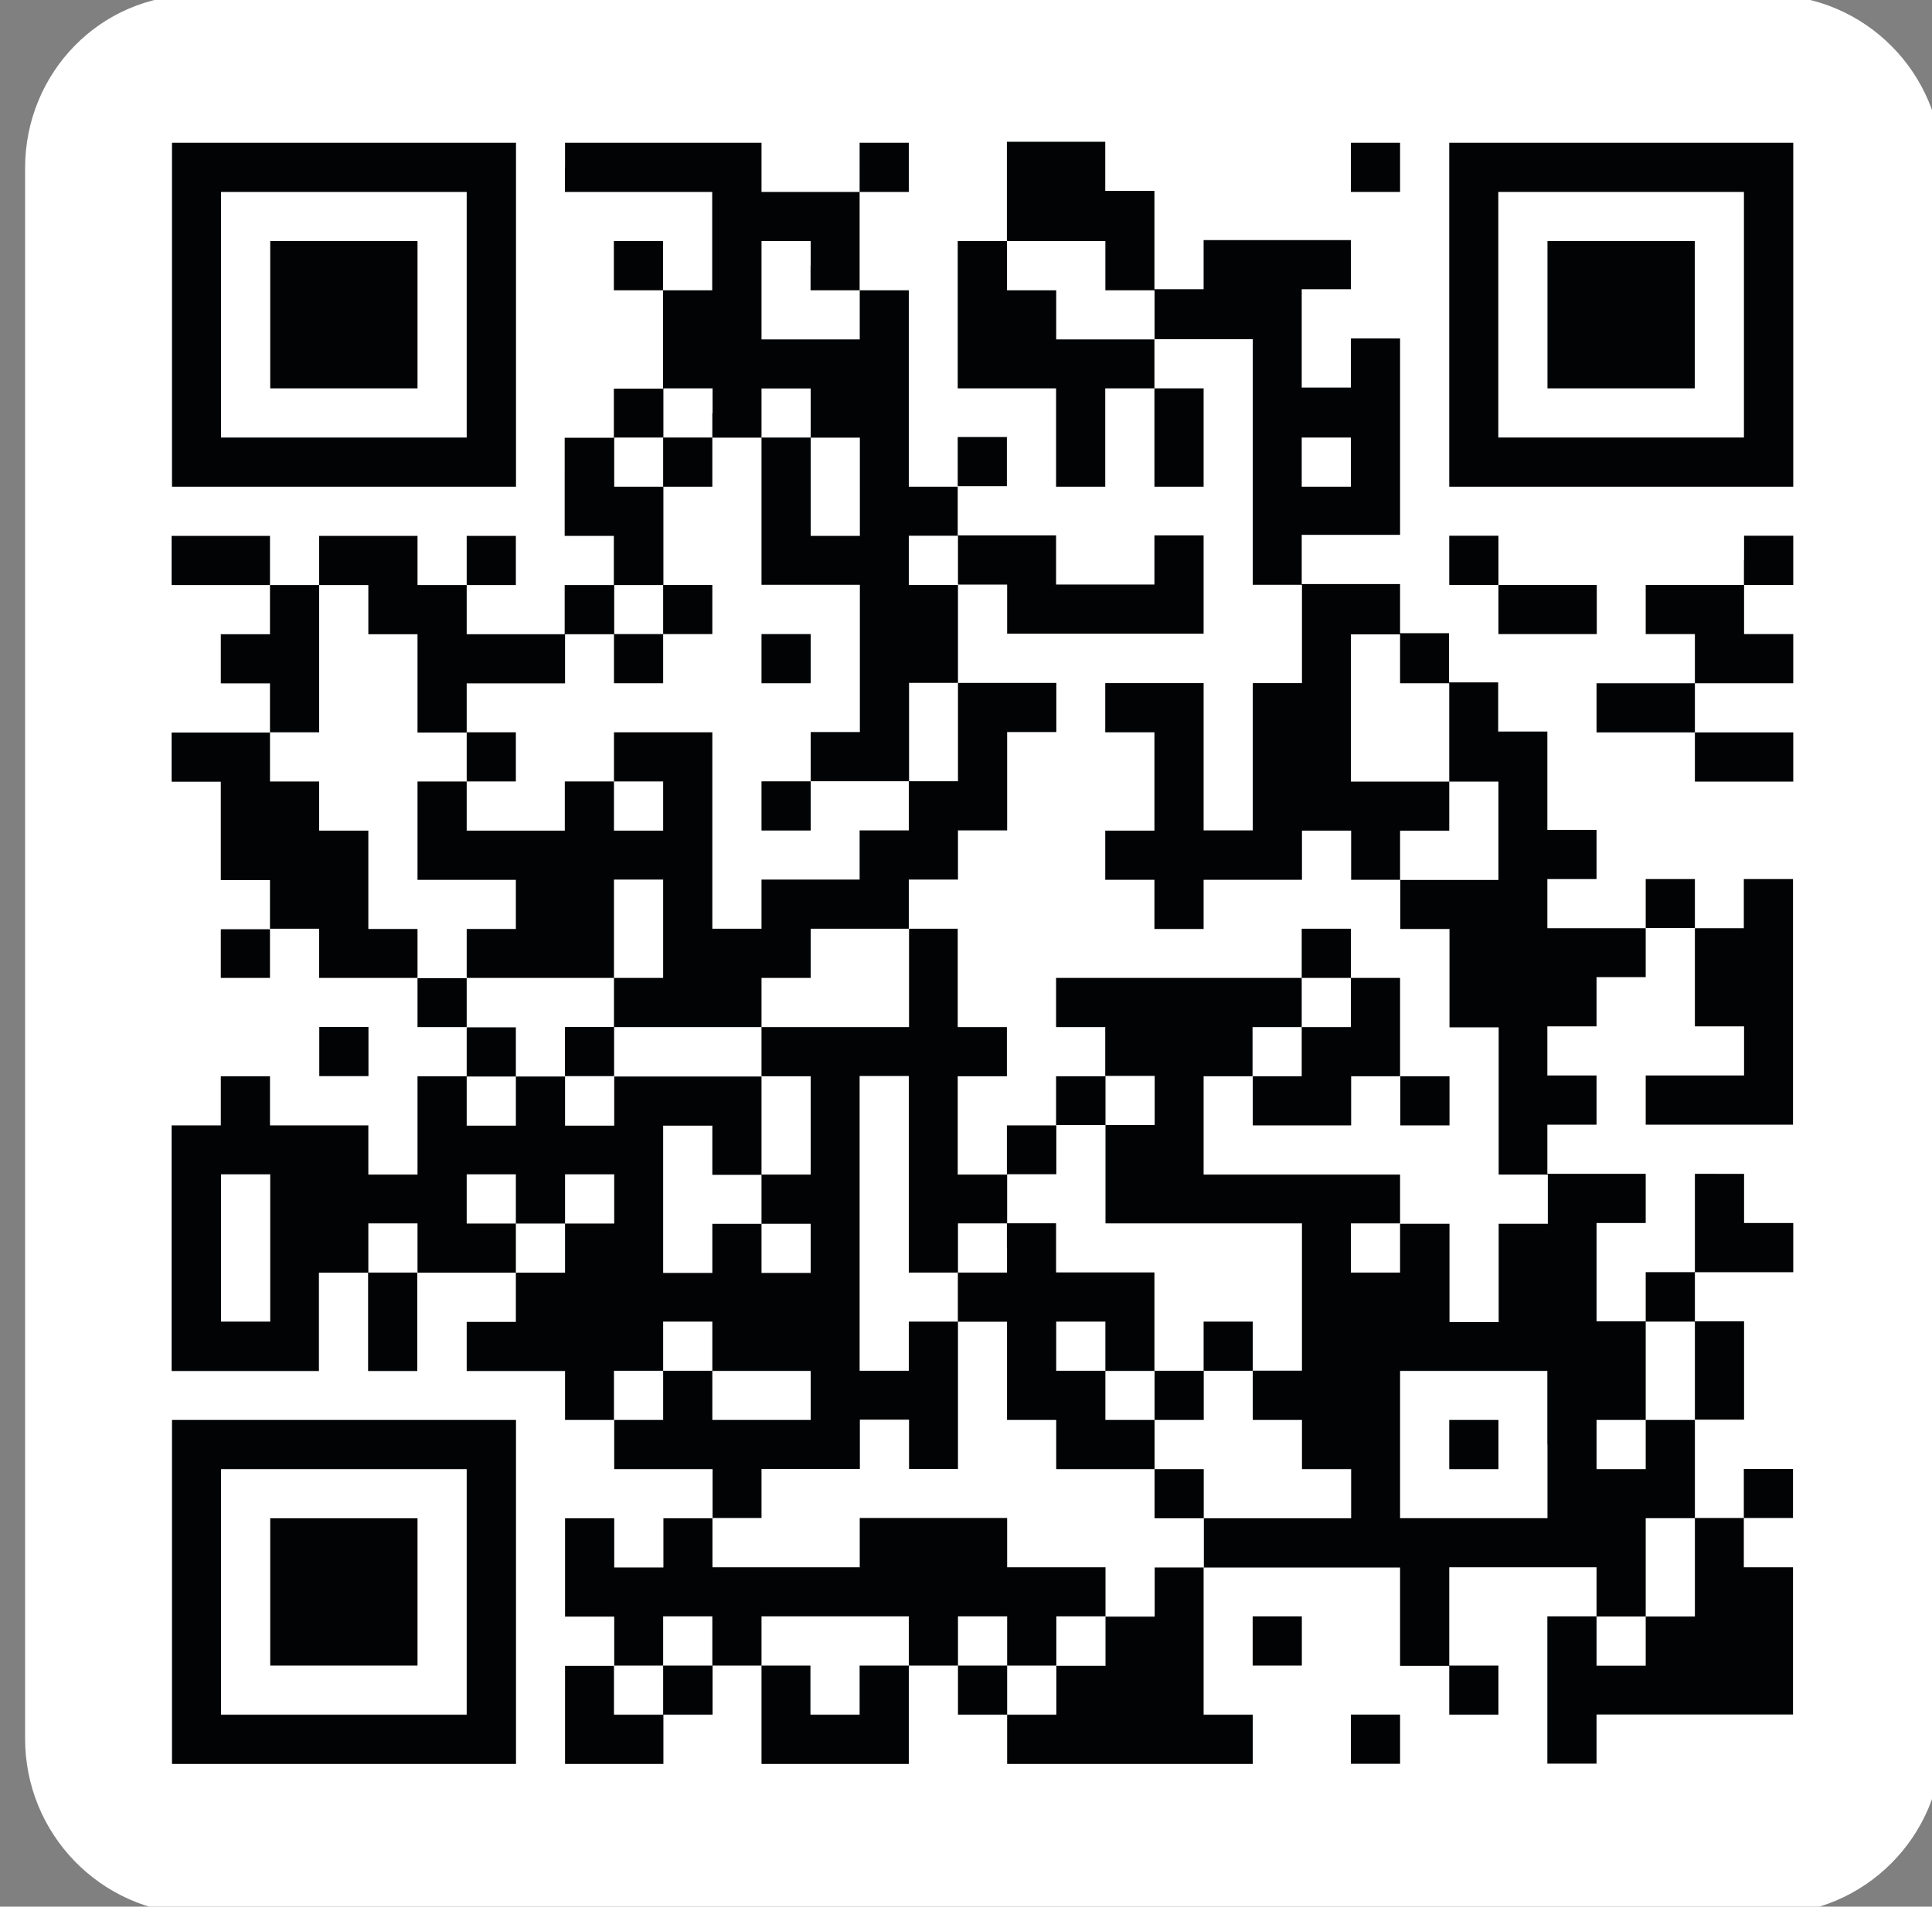
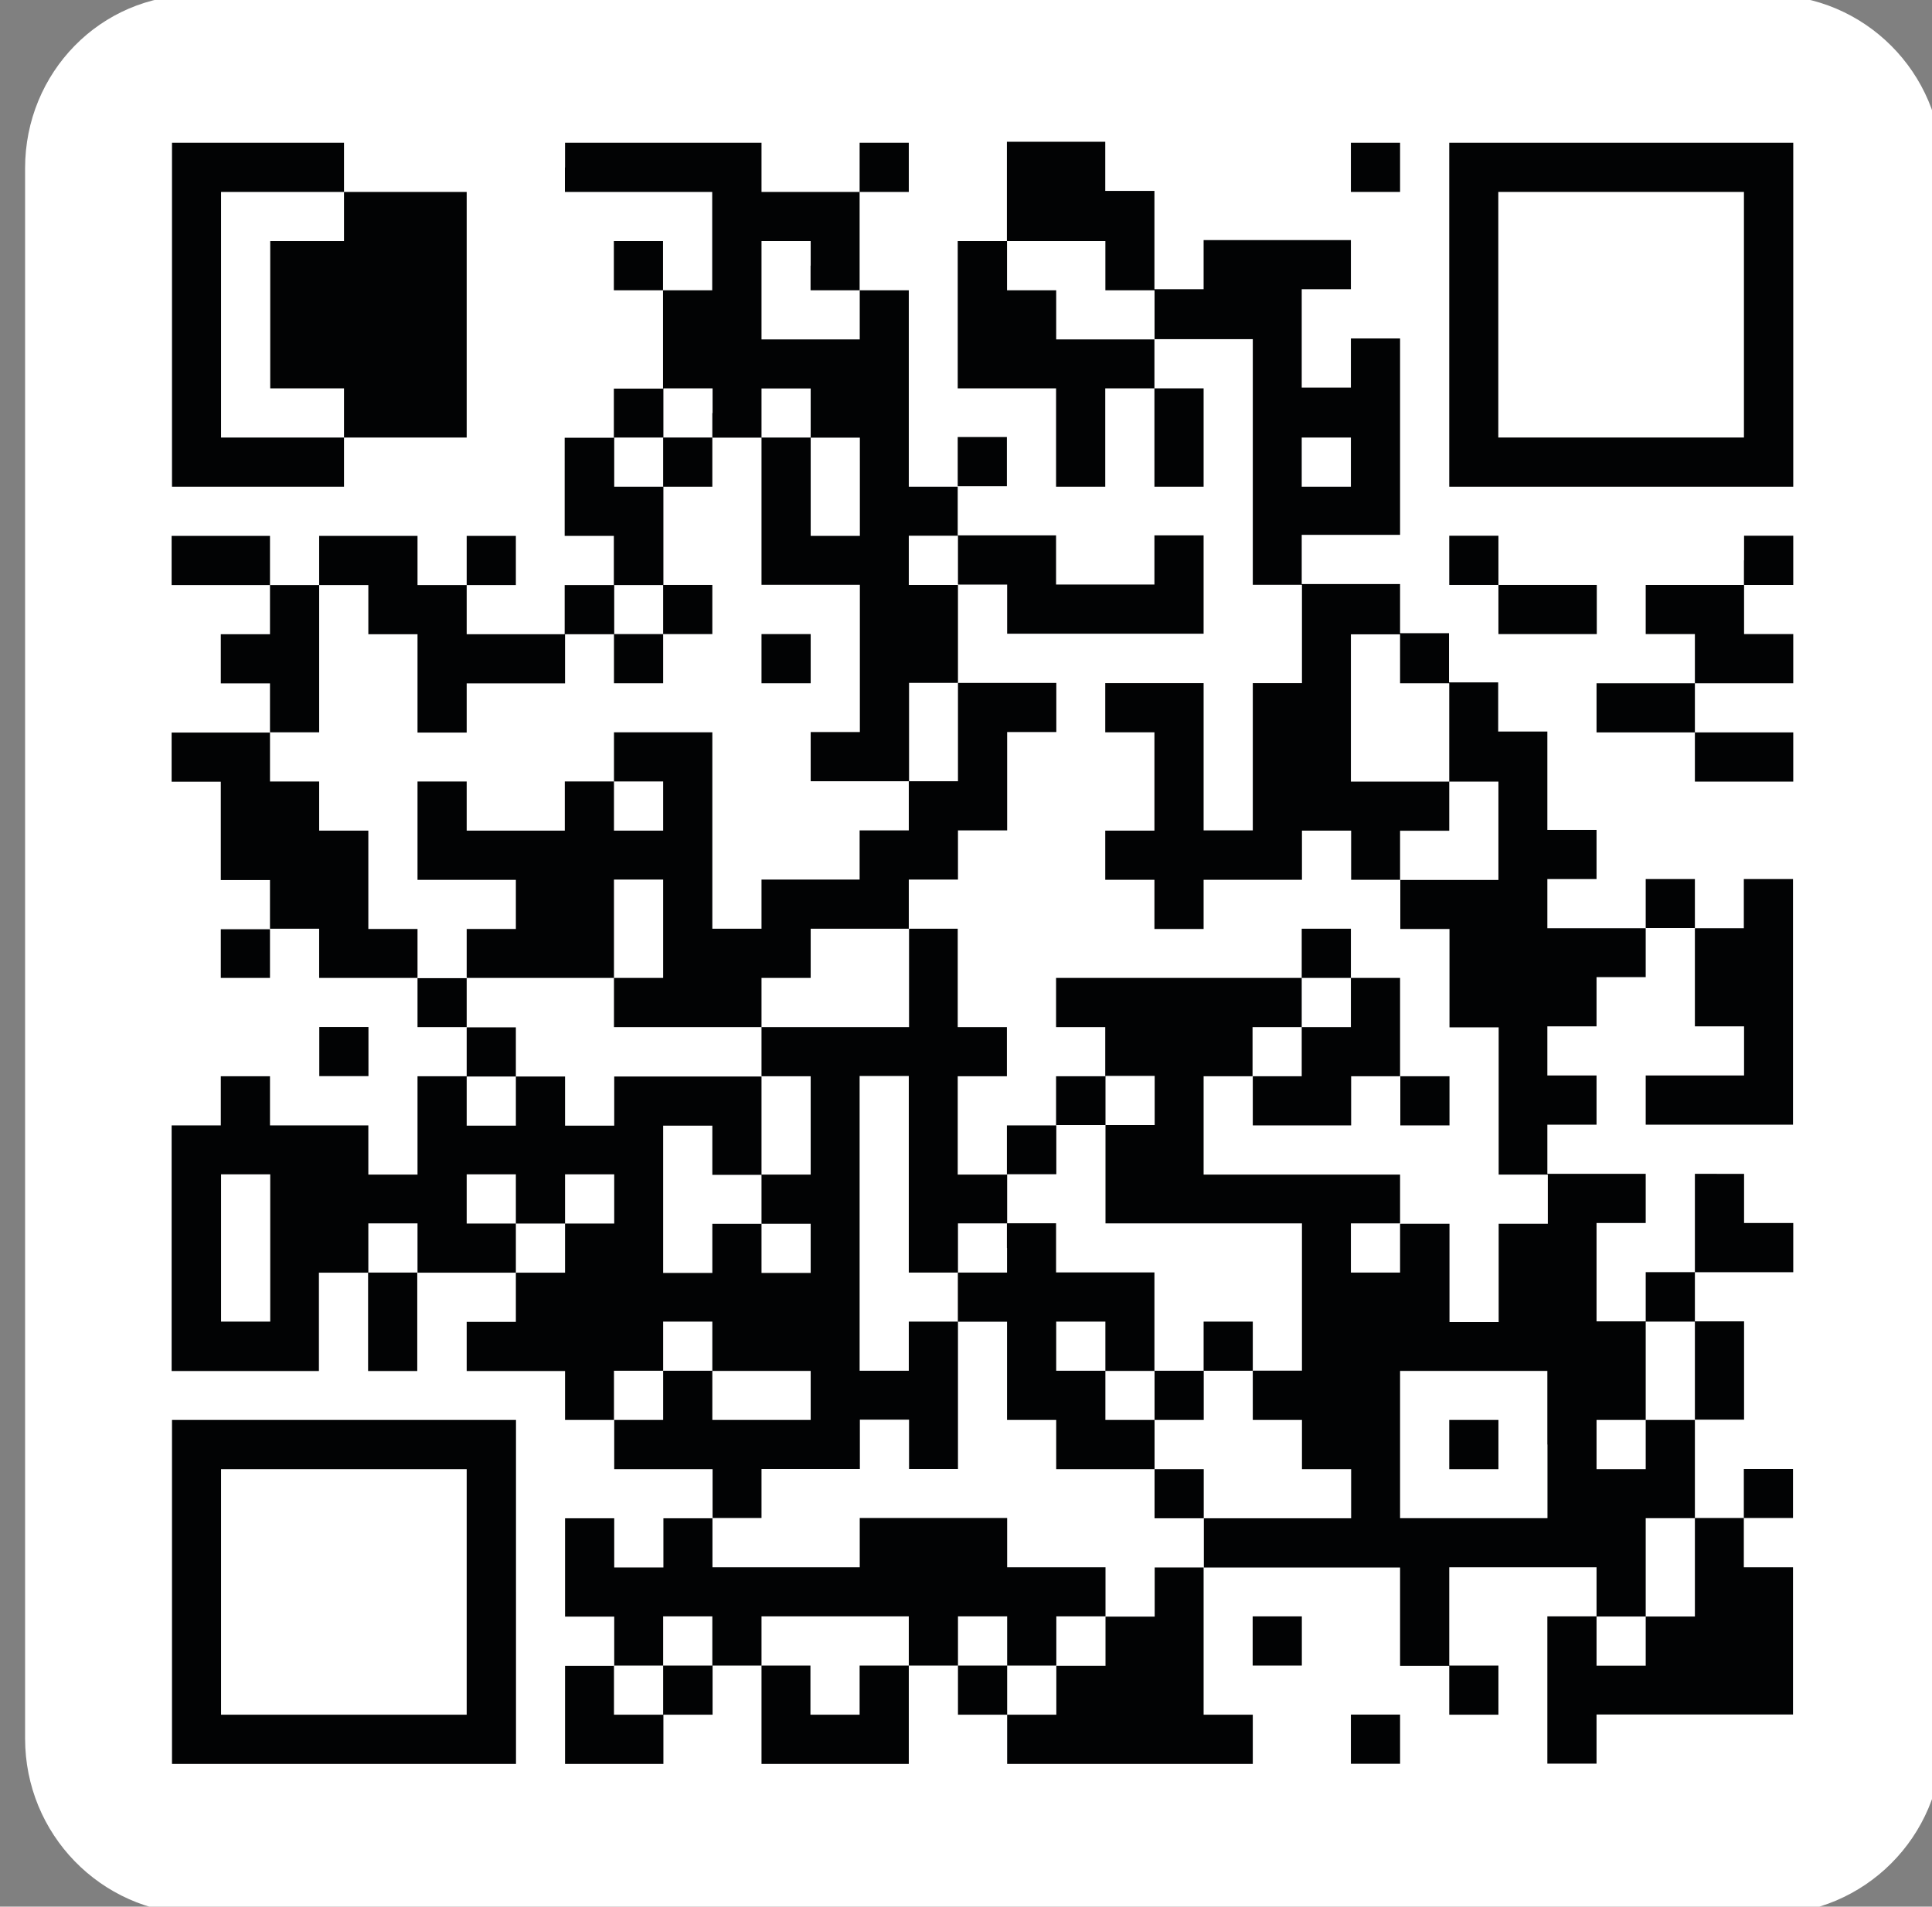
<svg xmlns="http://www.w3.org/2000/svg" version="1.1" id="a" x="0px" y="0px" viewBox="0 0 77 76" style="enable-background:new 0 0 77 76;" xml:space="preserve">
  <rect x="0" y="0" width="77" height="76" fill="#808080" stroke="none" />
  <style type="text/css">
	.st0{fill:#FFFFFF;}
	.st1{fill:#020304;}
</style>
  <g>
    <path class="st0" d="M7.8-0.2h62.7c3.8,0,6.9,3.1,6.9,6.9v62.7c0,3.8-3.1,6.9-6.9,6.9H7.8C4,76.2,1,73.1,1,69.3V6.7   C1,2.9,4-0.2,7.8-0.2z" />
    <g transform="translate(0,312) scale(0.05,-0.05)">
-       <path class="st1" d="M137.1,5989.1V5852h137.1h137.1v137.1v137.1H274.1H137.1V5989.1z M372,5989.1v-97.9h-97.9h-97.9v97.9v97.9    h97.9H372V5989.1z" />
+       <path class="st1" d="M137.1,5989.1V5852h137.1v137.1v137.1H274.1H137.1V5989.1z M372,5989.1v-97.9h-97.9h-97.9v97.9v97.9    h97.9H372V5989.1z" />
      <path class="st1" d="M215.4,5989.1v-58.7h58.7h58.7v58.7v58.7h-58.7h-58.7V5989.1z" />
      <path class="st1" d="M450.3,6106.5V6087h58.7h58.7v-39.2v-39.2h-19.6h-19.6v19.6v19.6h-19.6h-19.6v-19.6v-19.6h19.6h19.6v-39.2    v-39.2h-19.6h-19.6v-19.6v-19.6h-19.6h-19.6V5852v-39.2h19.6h19.6v-19.6v-19.6h-19.6h-19.6v-19.6v-19.6h-39.2H372v19.6v19.6h19.6    h19.6v19.6v19.6h-19.6H372v-19.6v-19.6h-19.6h-19.6v19.6v19.6h-39.2h-39.2v-19.6v-19.6h-19.6h-19.6v19.6v19.6h-39.2h-39.2v-19.6    v-19.6h39.2h39.2v-19.6v-19.6h-19.6h-19.6v-19.6v-19.6h19.6h19.6v-19.6v-19.6h-39.2h-39.2v-19.6v-19.6h19.6h19.6v-39.2v-39.2h19.6    h19.6v-19.6v-19.6h-19.6h-19.6V5480v-19.6h19.6h19.6v19.6v19.6h19.6h19.6V5480v-19.6h39.2h39.2v-19.6v-19.6h19.6H372v-19.6v-19.6    h-19.6h-19.6v-39.2v-39.2h-19.6h-19.6v19.6v19.6h-39.2h-39.2v19.6v19.6h-19.6h-19.6v-19.6v-19.6h-19.6h-19.6v-97.9v-97.9h58.7    h58.7v39.2v39.2h19.6h19.6v-39.2v-39.2h19.6h19.6v39.2v39.2H372h39.2v-19.6v-19.6h-19.6H372v-19.6v-19.6h39.2h39.2v-19.6V5108    h19.6h19.6v-19.6v-19.6h39.2h39.2v-19.6v-19.6h-19.6h-19.6v-19.6v-19.6h-19.6h-19.6v19.6v19.6h-19.6h-19.6v-39.2v-39.2h19.6h19.6    v-19.6v-19.6h-19.6h-19.6V4873v-39.2h39.2h39.2v19.6v19.6h19.6h19.6v19.6v19.6h19.6H607V4873v-39.2h58.7h58.7v39.2v39.2H744h19.6    v-19.6V4873h19.6h19.6v-19.6v-19.6h97.9h97.9v19.6v19.6H979h-19.6v58.7v58.7h78.3h78.3v-39.2v-39.2h19.6h19.6v-19.6V4873h19.6    h19.6v19.6v19.6h-19.6h-19.6v39.2v39.2h58.7h58.7v-19.6v-19.6h-19.6h-19.6v-58.7v-58.7h19.6h19.6v19.6v19.6h78.3h78.3v58.7v58.7    h-19.6h-19.6v19.6v19.6h19.6h19.6v19.6v19.6h-19.6h-19.6v-19.6v-19.6h-19.6H1351v39.2v39.2h19.6h19.6v39.2v39.2h-19.6H1351v19.6    v19.6h39.2h39.2v19.6v19.6h-19.6h-19.6v19.6v19.6h-19.6H1351v-39.2v-39.2h-19.6h-19.6v-19.6v-19.6h-19.6h-19.6v39.2v39.2h19.6    h19.6v19.6v19.6h-39.2h-39.2v19.6v19.6h19.6h19.6v19.6v19.6h-19.6h-19.6v19.6v19.6h19.6h19.6v19.6v19.6h19.6h19.6v19.6v19.6h19.6    h19.6v-39.2v-39.2h19.6h19.6v-19.6v-19.6H1351h-39.2v-19.6v-19.6h58.7h58.7v97.9v97.9h-19.6h-19.6v-19.6v-19.6h-19.6H1351v19.6    v19.6h-19.6h-19.6v-19.6v-19.6h-39.2h-39.2v19.6v19.6h19.6h19.6v19.6v19.6h-19.6h-19.6v39.2v39.2h-19.6h-19.6v19.6v19.6h-19.6    h-19.6v19.6v19.6h-19.6H1116v19.6v19.6h-39.2h-39.2v19.6v19.6h39.2h39.2v78.3v78.3h-19.6h-19.6v-19.6v-19.6h-19.6h-19.6v39.2v39.2    h19.6h19.6v19.6v19.6h-58.7h-58.7v-19.6v-19.6h-19.6h-19.6v39.2v39.2h-19.6h-19.6v19.6v19.6h-39.2h-39.2V6087v-39.2h-19.6h-19.6    v-58.7v-58.7h39.2h39.2v-39.2V5852h19.6h19.6v39.2v39.2h19.6h19.6v-39.2V5852h19.6h19.6v39.2v39.2h-19.6h-19.6v19.6v19.6h39.2    h39.2v-97.9v-97.9h19.6h19.6v-39.2v-39.2h-19.6h-19.6v-58.7v-58.7H979h-19.6v58.7v58.7h-39.2h-39.2v-19.6v-19.6h19.6h19.6v-39.2    v-39.2h-19.6h-19.6v-19.6v-19.6h19.6h19.6v-19.6v-19.6h19.6h19.6v19.6v19.6h39.2h39.2v19.6v19.6h19.6h19.6v-19.6v-19.6h19.6h19.6    v-19.6v-19.6h19.6h19.6v-39.2v-39.2h19.6h19.6v-58.7v-58.7h19.6h19.6v-19.6v-19.6h-19.6h-19.6v-39.2v-39.2h-19.6h-19.6v39.2v39.2    h-19.6H1116v19.6v19.6h-78.3h-78.3v39.2v39.2H979h19.6v-19.6v-19.6h39.2h39.2v19.6v19.6h19.6h19.6v-19.6v-19.6h19.6h19.6v19.6    v19.6h-19.6H1116v39.2v39.2h-19.6h-19.6v19.6v19.6h-19.6h-19.6V5480v-19.6h-97.9h-97.9v-19.6v-19.6h19.6h19.6v-19.6v-19.6h-19.6    h-19.6v-19.6v-19.6h-19.6h-19.6v-19.6v-19.6h-19.6h-19.6v39.2v39.2h19.6h19.6v19.6v19.6h-19.6h-19.6v39.2v39.2H744h-19.6v19.6    v19.6H744h19.6v19.6v19.6h19.6h19.6v39.2v39.2h19.6h19.6v19.6v19.6h-39.2h-39.2v39.2v39.2h19.6h19.6v-19.6v-19.6h78.3h78.3v39.2    v39.2h-19.6h-19.6v-19.6v-19.6h-39.2h-39.2v19.6v19.6h-39.2h-39.2v19.6v19.6h19.6h19.6v19.6v19.6h-19.6h-19.6v-19.6V5852H744    h-19.6v78.3v78.3h-19.6h-19.6v39.2v39.2h19.6h19.6v19.6v19.6h-19.6h-19.6v-19.6V6087h-39.2H607v19.6v19.6h-78.3h-78.3V6106.5z     M646.1,6028.2v-19.6h19.6h19.6v-19.6v-19.6h-39.2H607v39.2v39.2h19.6h19.6V6028.2z M881.1,6028.2v-19.6h19.6h19.6v-19.6v-19.6    h-39.2h-39.2v19.6v19.6h-19.6h-19.6v19.6v19.6h39.2h39.2V6028.2z M567.8,5910.7v-19.6h19.6H607v19.6v19.6h19.6h19.6v-19.6v-19.6    h19.6h19.6V5852v-39.2h-19.6h-19.6v39.2v39.2h-19.6H607v-58.7v-58.7h39.2h39.2v-58.7v-58.7h-19.6h-19.6v-19.6v-19.6h39.2h39.2    v39.2v39.2H744h19.6v-39.2v-39.2H744h-19.6v-19.6v-19.6h-19.6h-19.6v-19.6v-19.6h-39.2H607v-19.6v-19.6h-19.6h-19.6v78.3v78.3    h-39.2h-39.2v-19.6v-19.6h19.6h19.6v-19.6v-19.6h-19.6h-19.6v19.6v19.6h-19.6h-19.6v-19.6v-19.6h-39.2H372v19.6v19.6h-19.6h-19.6    v-39.2v-39.2H372h39.2v-19.6v-19.6h-19.6H372V5480v-19.6h58.7h58.7v39.2v39.2h19.6h19.6v-39.2v-39.2h-19.6h-19.6v-19.6v-19.6h58.7    H607v19.6v19.6h19.6h19.6v19.6v19.6h39.2h39.2v-39.2v-39.2h-58.7H607v-19.6v-19.6h19.6h19.6v-39.2v-39.2h-19.6H607v-19.6v-19.6    h19.6h19.6v-19.6v-19.6h-19.6H607v19.6v19.6h-19.6h-19.6v-19.6v-19.6h-19.6h-19.6v58.7v58.7h19.6h19.6v-19.6v-19.6h19.6H607v39.2    v39.2h-58.7h-58.7v-19.6v-19.6h-19.6h-19.6v19.6v19.6h-19.6h-19.6v-19.6v-19.6h-19.6H372v19.6v19.6h19.6h19.6v19.6v19.6h-19.6H372    v19.6v19.6h-19.6h-19.6v19.6v19.6h-19.6h-19.6v39.2v39.2h-19.6h-19.6v19.6v19.6h-19.6h-19.6v19.6v19.6h19.6h19.6v58.7v58.7h19.6    h19.6v-19.6v-19.6h19.6h19.6v-39.2v-39.2h19.6H372v19.6v19.6h39.2h39.2v19.6v19.6h19.6h19.6v19.6v19.6h19.6h19.6v39.2v39.2h-19.6    h-19.6v19.6v19.6h19.6h19.6v19.6v19.6h19.6h19.6V5910.7z M1076.8,5871.6V5852h-19.6h-19.6v19.6v19.6h19.6h19.6V5871.6z     M763.6,5793.3v-19.6H744h-19.6v19.6v19.6H744h19.6V5793.3z M1116,5714.9v-19.6h19.6h19.6v-39.2v-39.2h19.6h19.6v-39.2v-39.2    h-39.2H1116v19.6v19.6h19.6h19.6v19.6v19.6H1116h-39.2v58.7v58.7h19.6h19.6V5714.9z M1076.8,5440.8v-19.6h-19.6h-19.6v-19.6v-19.6    h-19.6h-19.6v19.6v19.6h19.6h19.6v19.6v19.6h19.6h19.6V5440.8z M724.4,5303.8v-78.3H744h19.6v19.6v19.6h19.6h19.6v19.6v19.6h19.6    h19.6v19.6v19.6h19.6h19.6v19.6v19.6h19.6h19.6v-19.6v-19.6h-19.6h-19.6v-39.2v-39.2h78.3h78.3v-58.7v-58.7h-19.6h-19.6v-19.6    V5108h19.6h19.6v-19.6v-19.6h19.6h19.6v-19.6v-19.6h-58.7h-58.7v-19.6v-19.6h-19.6h-19.6v-19.6v-19.6h-19.6h-19.6v-19.6v-19.6    h-19.6h-19.6v-19.6V4873h-19.6h-19.6v19.6v19.6h-19.6h-19.6v19.6v19.6h19.6h19.6v-19.6v-19.6h19.6h19.6v19.6v19.6h19.6h19.6v19.6    v19.6h-39.2h-39.2v19.6v19.6H744h-58.7v-19.6v-19.6h-58.7h-58.7v19.6v19.6h19.6H607v19.6v19.6h39.2h39.2v19.6v19.6h19.6h19.6    v-19.6v-19.6H744h19.6v58.7v58.7H744h-19.6v-19.6v-19.6h-19.6h-19.6v117.5v117.5h19.6h19.6V5303.8z M215.4,5245.1v-58.7h-19.6    h-19.6v58.7v58.7h19.6h19.6V5245.1z M411.2,5284.2v-19.6h19.6h19.6v19.6v19.6h19.6h19.6v-19.6v-19.6h-19.6h-19.6v-19.6v-19.6    h-19.6h-19.6v19.6v19.6h-19.6H372v19.6v19.6h19.6h19.6V5284.2z M332.8,5245.1v-19.6h-19.6h-19.6v19.6v19.6h19.6h19.6V5245.1z     M1116,5245.1v-19.6h-19.6h-19.6v19.6v19.6h19.6h19.6V5245.1z M567.8,5166.7v-19.6H607h39.2v-19.6V5108H607h-39.2v19.6v19.6h-19.6    h-19.6v-19.6V5108h-19.6h-19.6v19.6v19.6h19.6h19.6v19.6v19.6h19.6h19.6V5166.7z M1351,5147.2V5108h-19.6h-19.6v-19.6v-19.6h-19.6    h-19.6v19.6v19.6h19.6h19.6v39.2v39.2h19.6h19.6V5147.2z M1233.5,5088.4v-58.7h-58.7H1116v58.7v58.7h58.7h58.7V5088.4z     M1351,4990.5v-39.2h-19.6h-19.6v-19.6v-19.6h-19.6h-19.6v19.6v19.6h19.6h19.6v39.2v39.2h19.6h19.6V4990.5z M567.8,4931.8v-19.6    h-19.6h-19.6v-19.6V4873h-19.6h-19.6v19.6v19.6h19.6h19.6v19.6v19.6h19.6h19.6V4931.8z M724.4,4931.8v-19.6h-19.6h-19.6v-19.6    V4873h-19.6h-19.6v19.6v19.6h-19.6H607v19.6v19.6h58.7h58.7V4931.8z" />
      <path class="st1" d="M528.6,5871.6V5852h19.6h19.6v19.6v19.6h-19.6h-19.6V5871.6z" />
      <path class="st1" d="M528.6,5754.1v-19.6h-19.6h-19.6v-19.6v-19.6h19.6h19.6v19.6v19.6h19.6h19.6v19.6v19.6h-19.6h-19.6V5754.1z" />
      <path class="st1" d="M607,5714.9v-19.6h19.6h19.6v19.6v19.6h-19.6H607V5714.9z" />
-       <path class="st1" d="M372,5636.6v-19.6h19.6h19.6v19.6v19.6h-19.6H372V5636.6z" />
-       <path class="st1" d="M607,5597.5v-19.6h19.6h19.6v19.6v19.6h-19.6H607V5597.5z" />
-       <path class="st1" d="M450.3,5401.7v-19.6h19.6h19.6v19.6v19.6h-19.6h-19.6V5401.7z" />
      <path class="st1" d="M802.7,5245.1v-19.6h-19.6h-19.6v-19.6v-19.6h19.6h19.6v-39.2V5108h19.6h19.6v-19.6v-19.6h39.2h39.2v-19.6    v-19.6h19.6h19.6v19.6v19.6h-19.6h-19.6v19.6v19.6h19.6h19.6v19.6v19.6H979h19.6v19.6v19.6H979h-19.6v-19.6v-19.6h-19.6h-19.6    v39.2v39.2h-39.2h-39.2v19.6v19.6h-19.6h-19.6V5245.1z M881.1,5166.7v-19.6h19.6h19.6v-19.6V5108h-19.6h-19.6v19.6v19.6h-19.6    h-19.6v19.6v19.6h19.6h19.6V5166.7z" />
      <path class="st1" d="M1155.2,5088.4v-19.6h19.6h19.6v19.6v19.6h-19.6h-19.6V5088.4z" />
      <path class="st1" d="M1076.8,6106.5V6087h19.6h19.6v19.6v19.6h-19.6h-19.6V6106.5z" />
      <path class="st1" d="M1155.2,5989.1V5852h137.1h137.1v137.1v137.1h-137.1h-137.1V5989.1z M1390.1,5989.1v-97.9h-97.9h-97.9v97.9    v97.9h97.9h97.9V5989.1z" />
-       <path class="st1" d="M1233.5,5989.1v-58.7h58.7h58.7v58.7v58.7h-58.7h-58.7V5989.1z" />
      <path class="st1" d="M1155.2,5793.3v-19.6h19.6h19.6v-19.6v-19.6h39.2h39.2v19.6v19.6h-39.2h-39.2v19.6v19.6h-19.6h-19.6V5793.3z" />
      <path class="st1" d="M1390.1,5793.3v-19.6H1351h-39.2v-19.6v-19.6h19.6h19.6v-19.6v-19.6h-39.2h-39.2v-19.6v-19.6h39.2h39.2v-19.6    v-19.6h39.2h39.2v19.6v19.6h-39.2H1351v19.6v19.6h39.2h39.2v19.6v19.6h-19.6h-19.6v19.6v19.6h19.6h19.6v19.6v19.6h-19.6h-19.6    V5793.3z" />
      <path class="st1" d="M254.5,5401.7v-19.6h19.6h19.6v19.6v19.6h-19.6h-19.6V5401.7z" />
      <path class="st1" d="M137.1,4970.9v-137.1h137.1h137.1v137.1V5108H274.1H137.1V4970.9z M372,4970.9V4873h-97.9h-97.9v97.9v97.9    h97.9H372V4970.9z" />
-       <path class="st1" d="M215.4,4970.9v-58.7h58.7h58.7v58.7v58.7h-58.7h-58.7V4970.9z" />
      <path class="st1" d="M998.5,4931.8v-19.6h19.6h19.6v19.6v19.6h-19.6h-19.6V4931.8z" />
      <path class="st1" d="M1076.8,4853.5v-19.6h19.6h19.6v19.6v19.6h-19.6h-19.6V4853.5z" />
    </g>
  </g>
</svg>